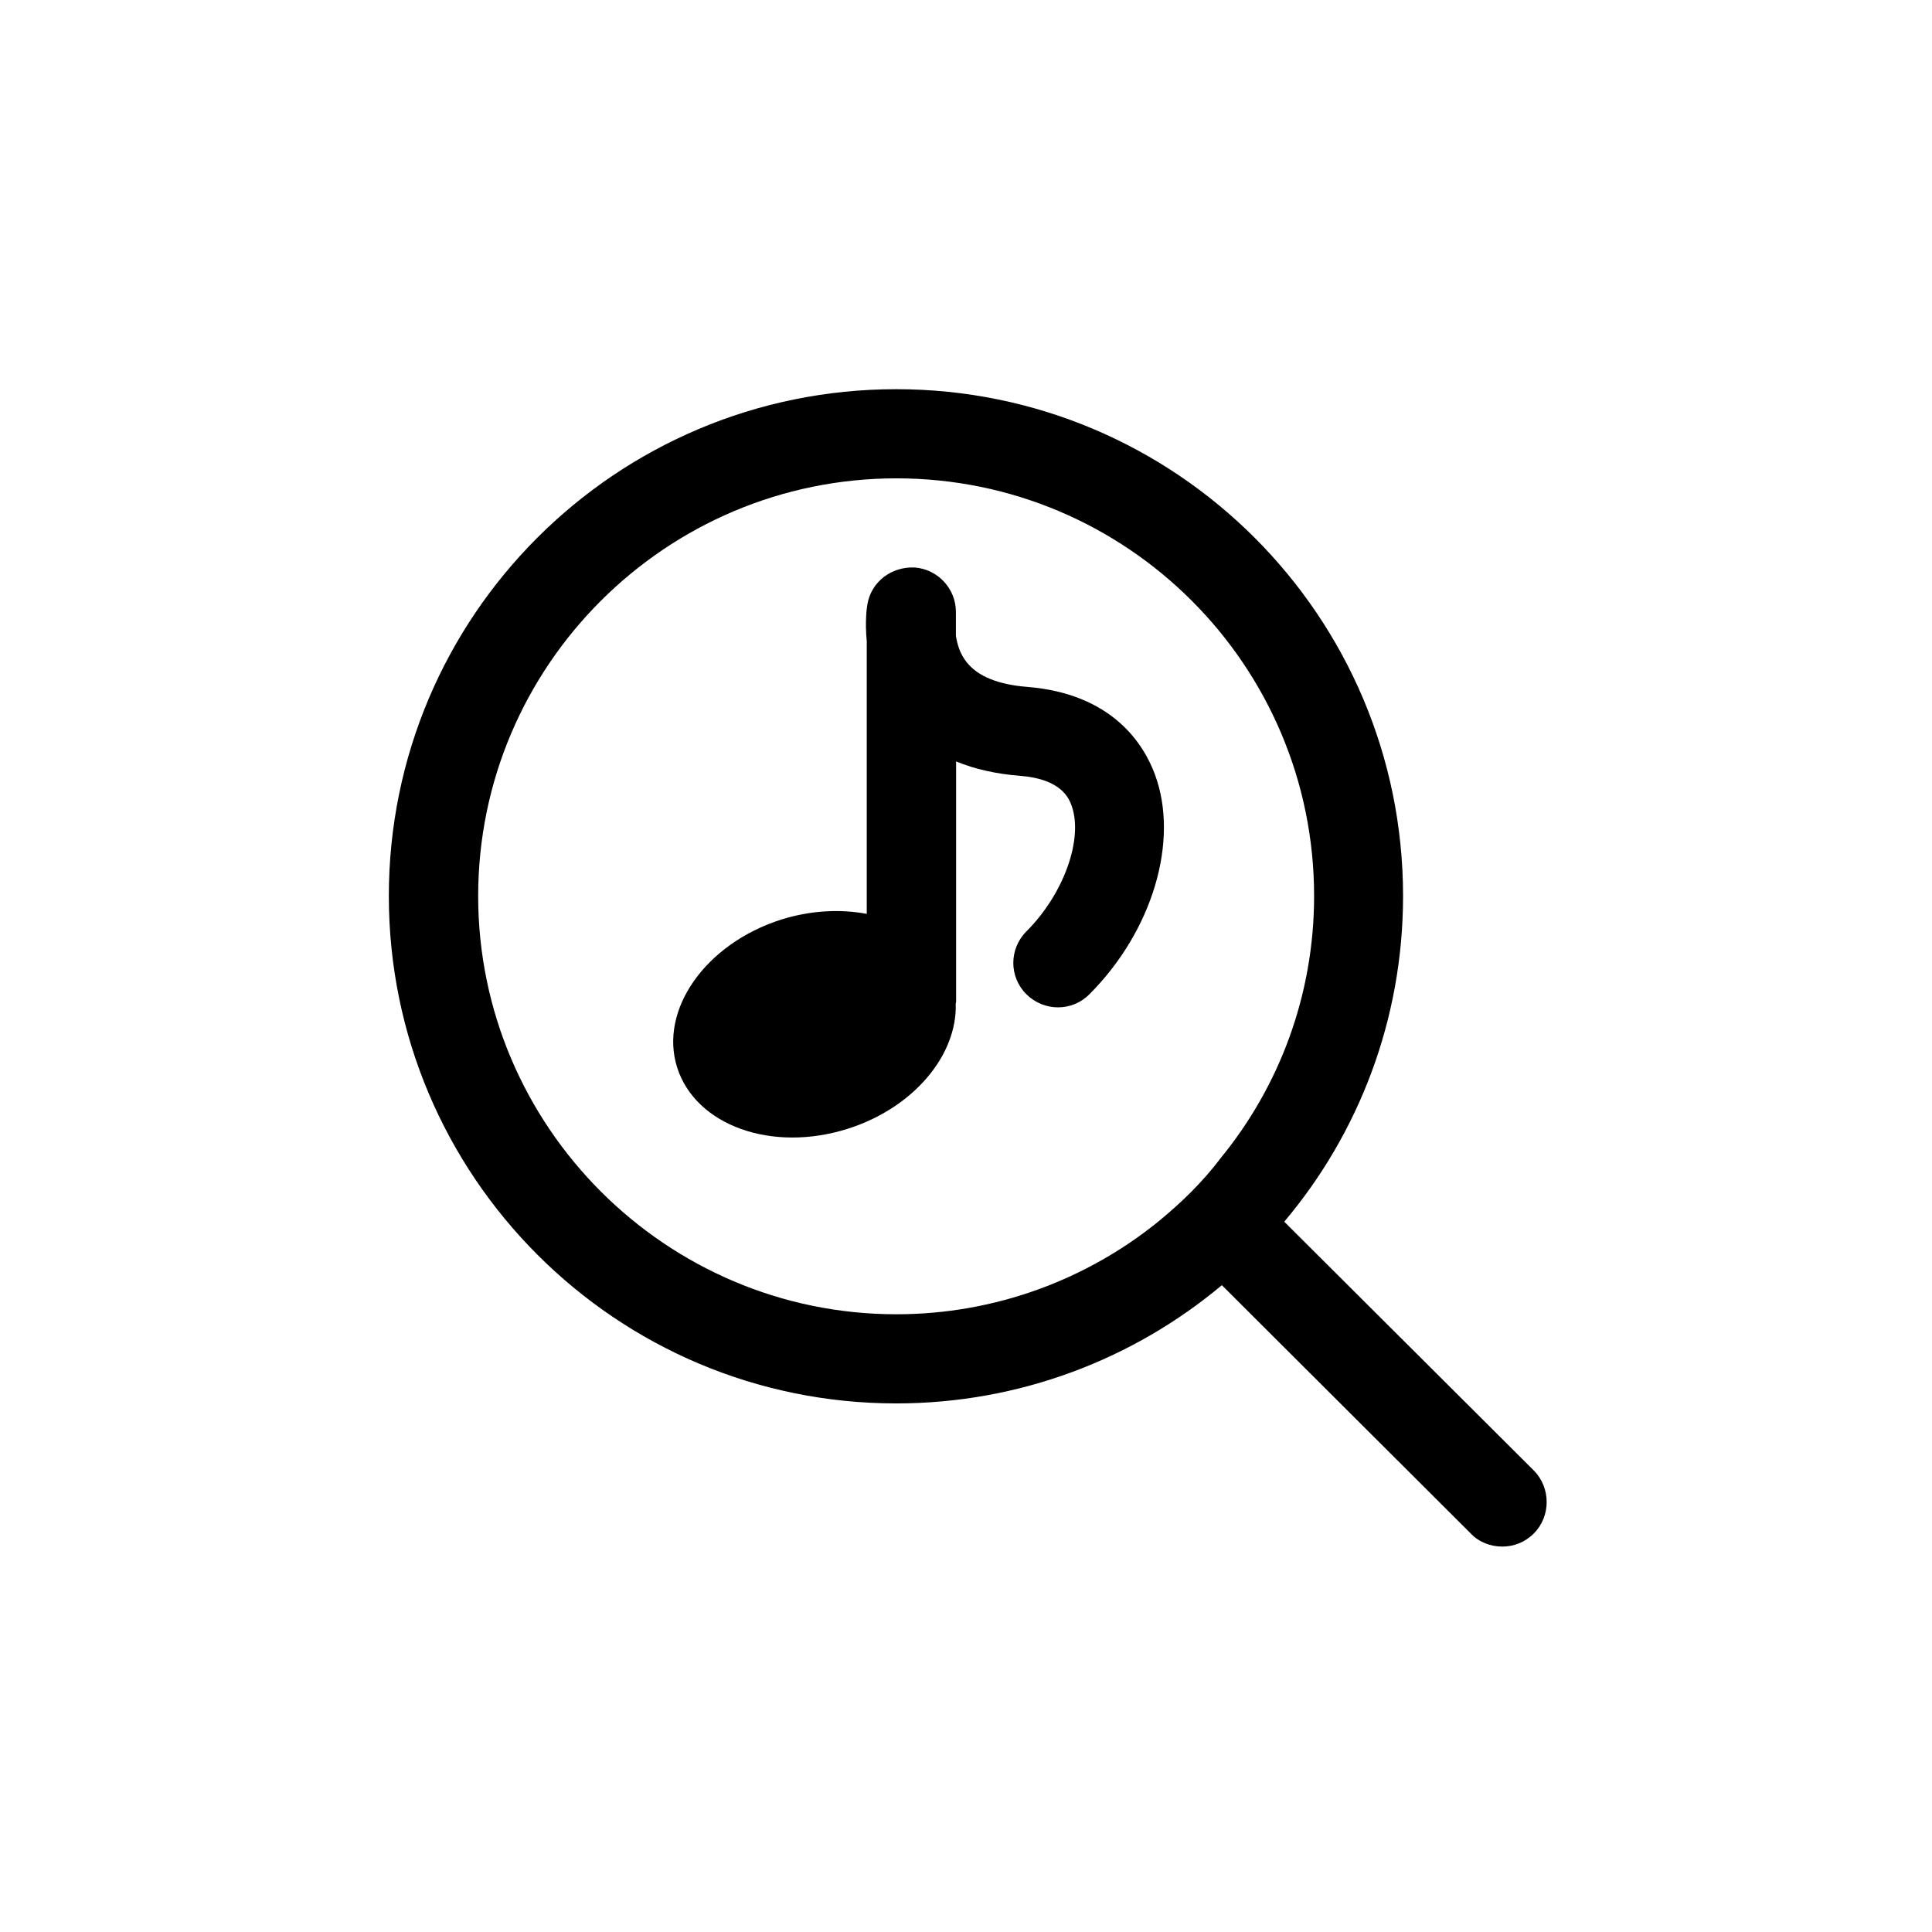
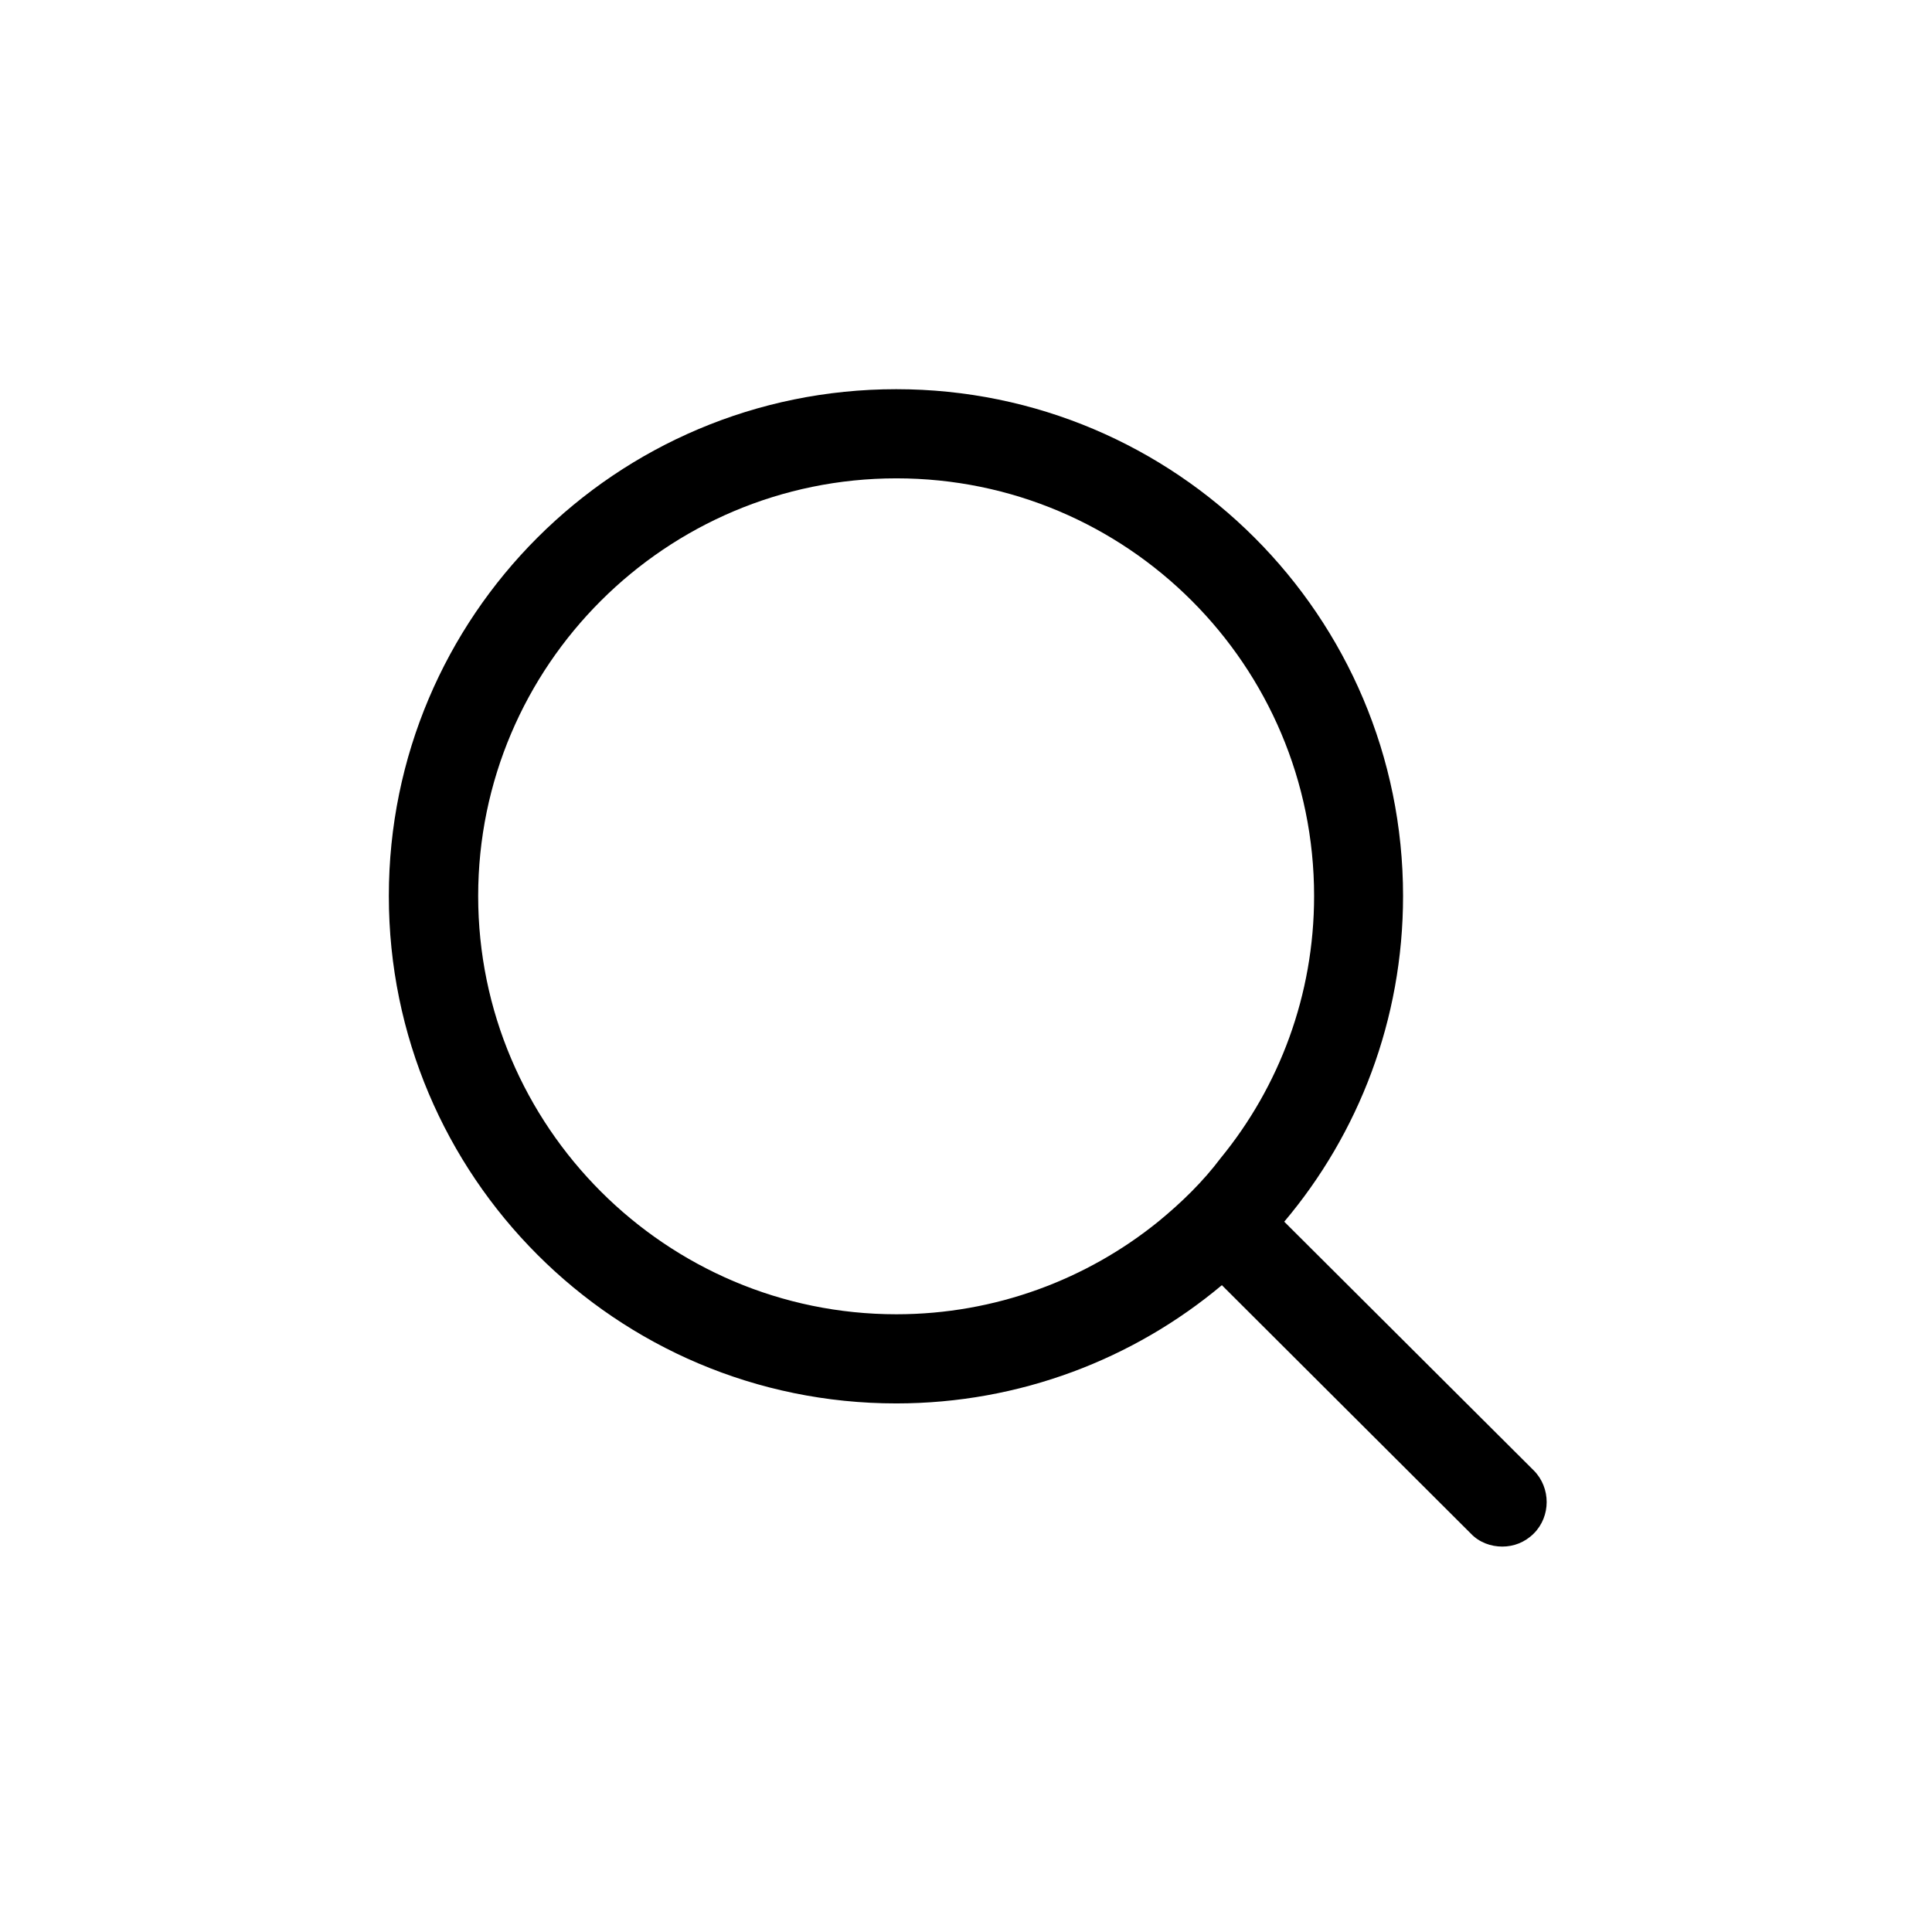
<svg xmlns="http://www.w3.org/2000/svg" fill="#000000" width="800px" height="800px" version="1.1" viewBox="144 144 512 512">
  <g>
    <path d="m550.49 533.71-66.152-65.949c19.699-23.328 31.488-53.555 31.488-86.301 0-74.16-60.156-134.32-134.32-134.32-74.312 0-134.46 60.156-134.46 134.32 0 74.16 60.156 134.46 134.46 134.46 32.746 0 62.977-11.789 86.301-31.336l65.949 65.797c2.215 2.367 5.34 3.477 8.363 3.477 3.023 0 5.996-1.109 8.363-3.477 4.535-4.535 4.535-12.094 0.004-16.676zm-168.93-41.414c-61.062 0-110.84-49.777-110.84-110.84s49.777-110.69 110.84-110.69c61.113 0 110.69 49.574 110.69 110.69 0 26.301-9.27 50.531-24.738 69.426-4.734 6.297-10.379 11.789-16.523 16.828-18.895 15.316-43.176 24.586-69.426 24.586z" />
-     <path d="m368.71 443.12c17.434-5.543 29.02-19.547 28.566-33.152 0-0.152 0.102-0.301 0.102-0.453v-63.73c4.988 2.066 10.68 3.324 17.027 3.828 10.984 0.855 12.898 6.098 13.551 7.809 3.223 8.816-2.016 23.477-11.941 33.402-4.637 4.637-4.637 12.09 0 16.676 4.637 4.586 12.09 4.637 16.676 0 16.727-16.727 23.879-40.656 17.383-58.242-2.922-7.91-11.184-21.41-33.855-23.227-7.656-0.605-13-2.769-15.973-6.449-1.812-2.215-2.57-4.836-2.922-7.055v-6.348c0-6.144-4.734-11.285-10.883-11.789-6.242-0.297-11.633 3.836-12.59 9.879-0.152 0.805-0.656 4.535-0.152 9.621v72.297c-6.953-1.309-14.812-0.957-22.672 1.512-20.102 6.398-32.445 23.98-27.559 39.246 4.938 15.371 25.141 22.574 45.242 16.176z" />
  </g>
</svg>